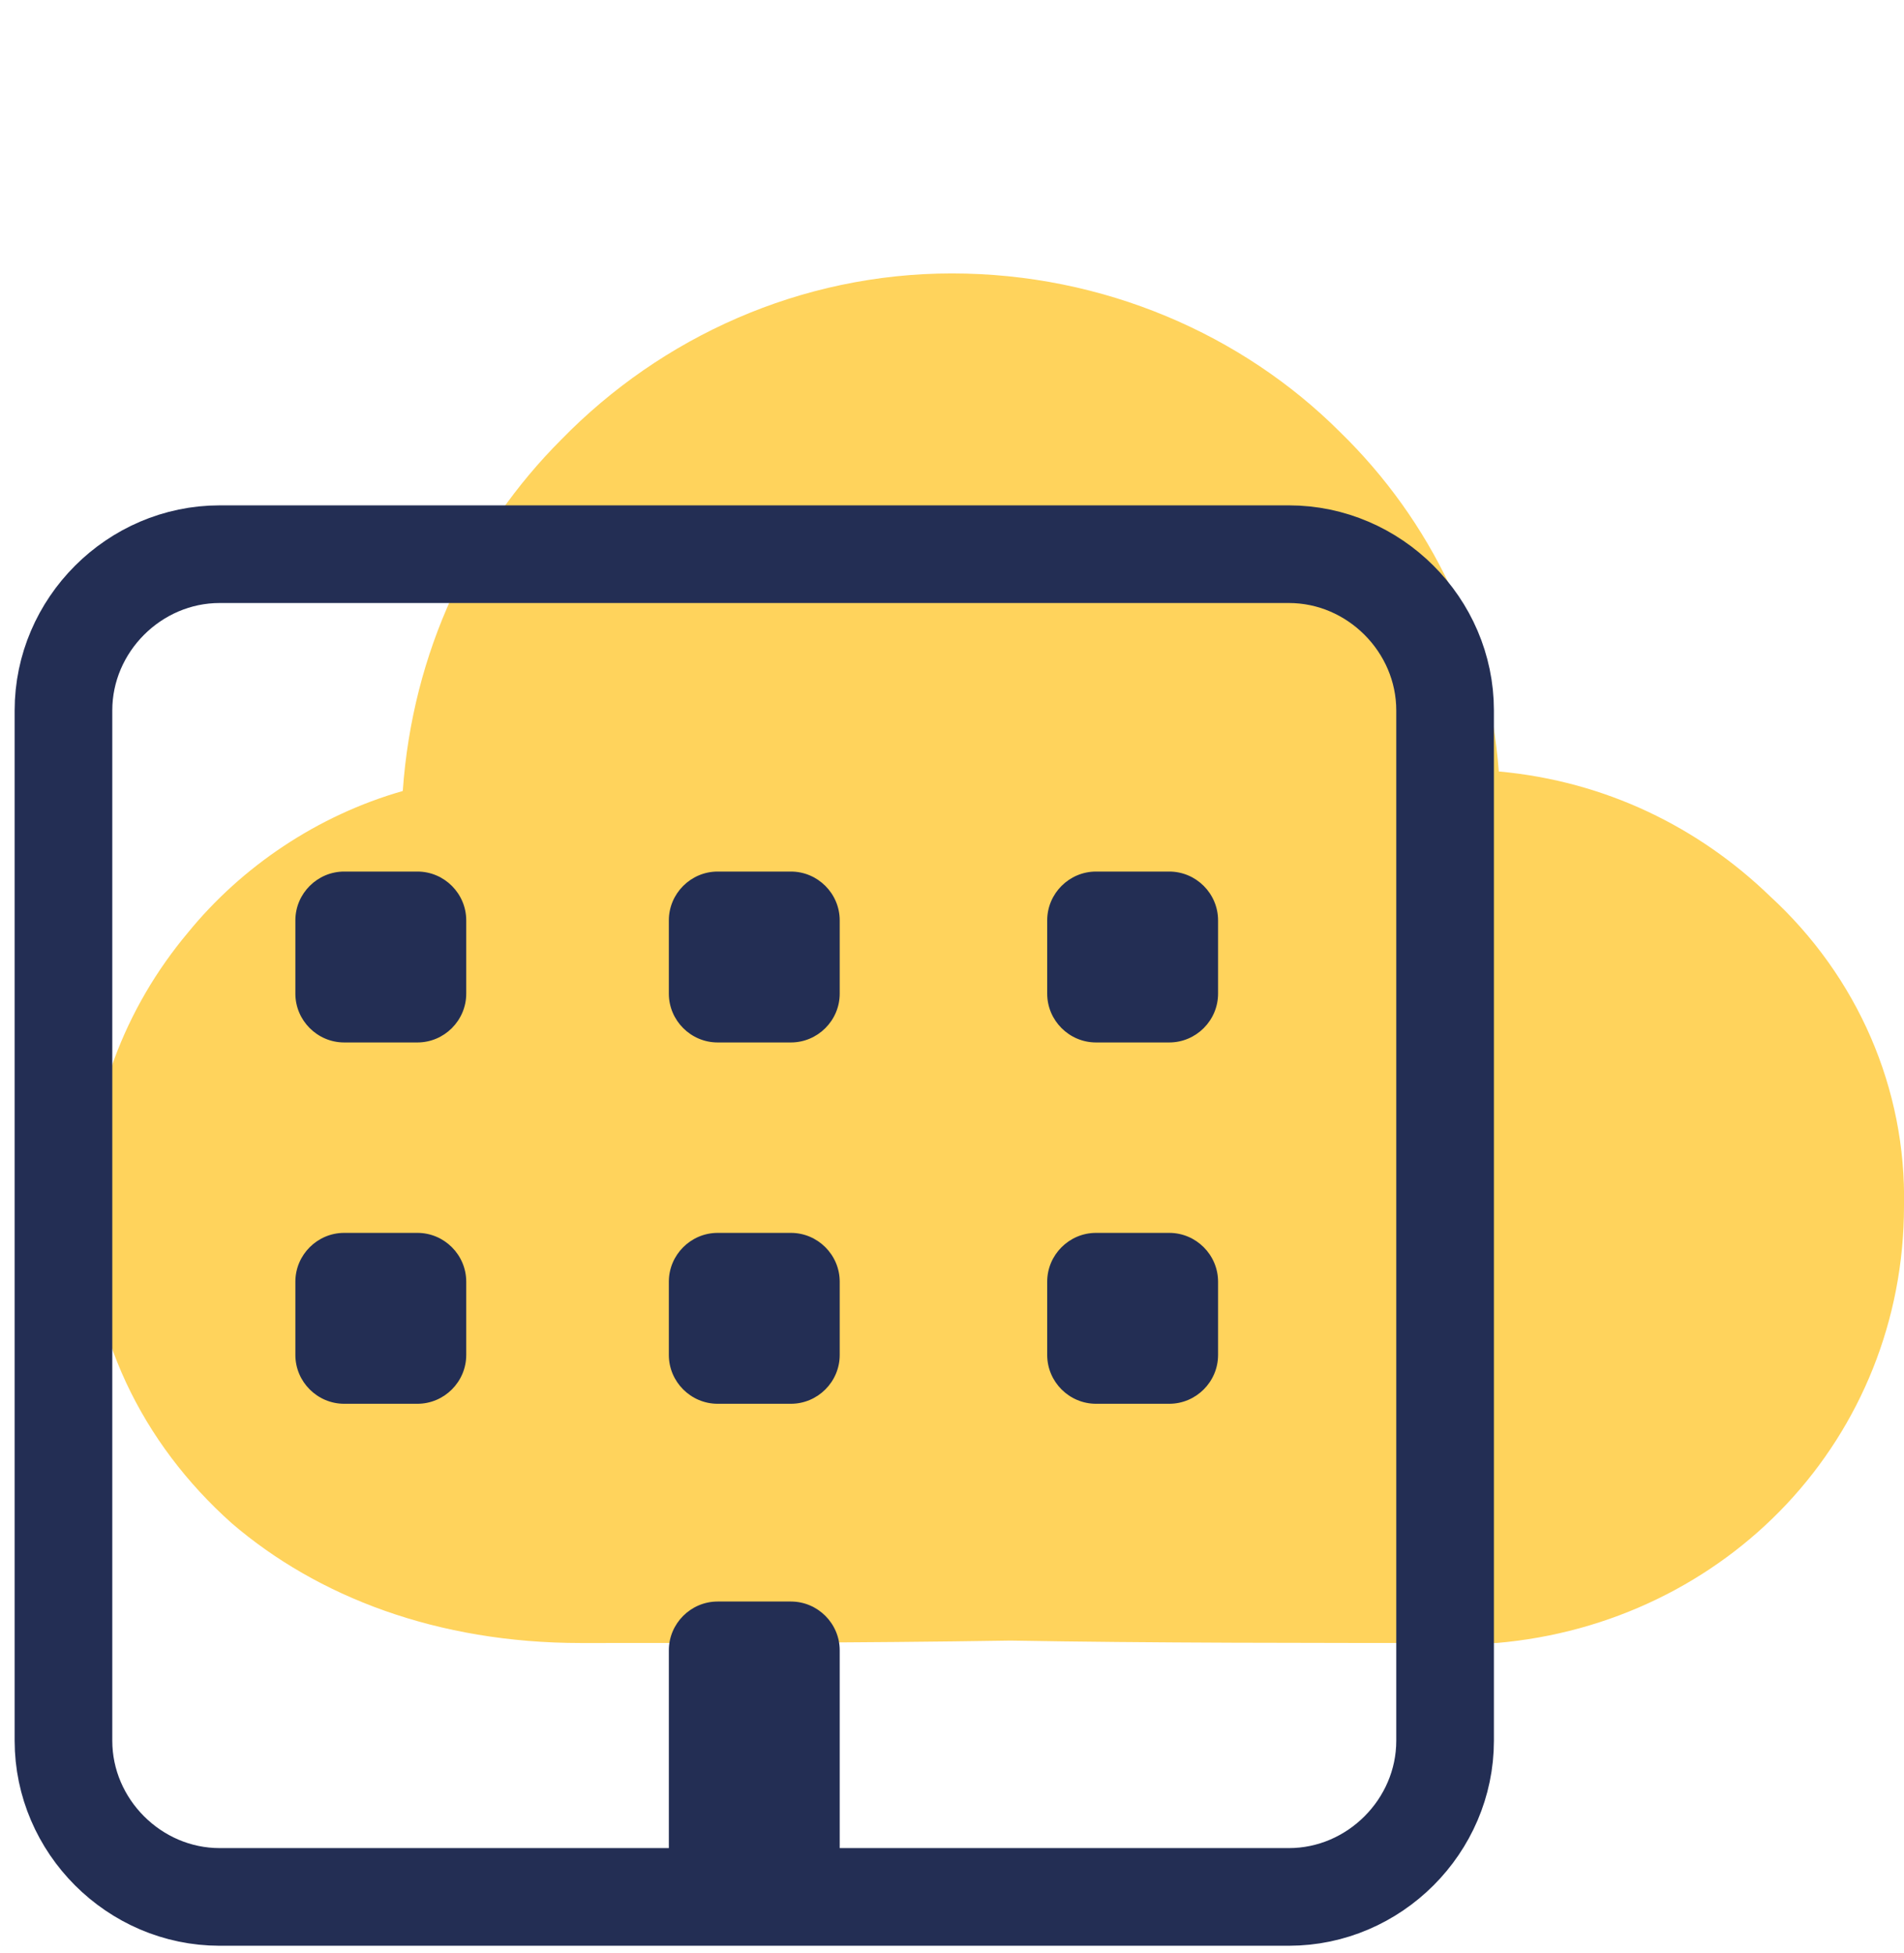
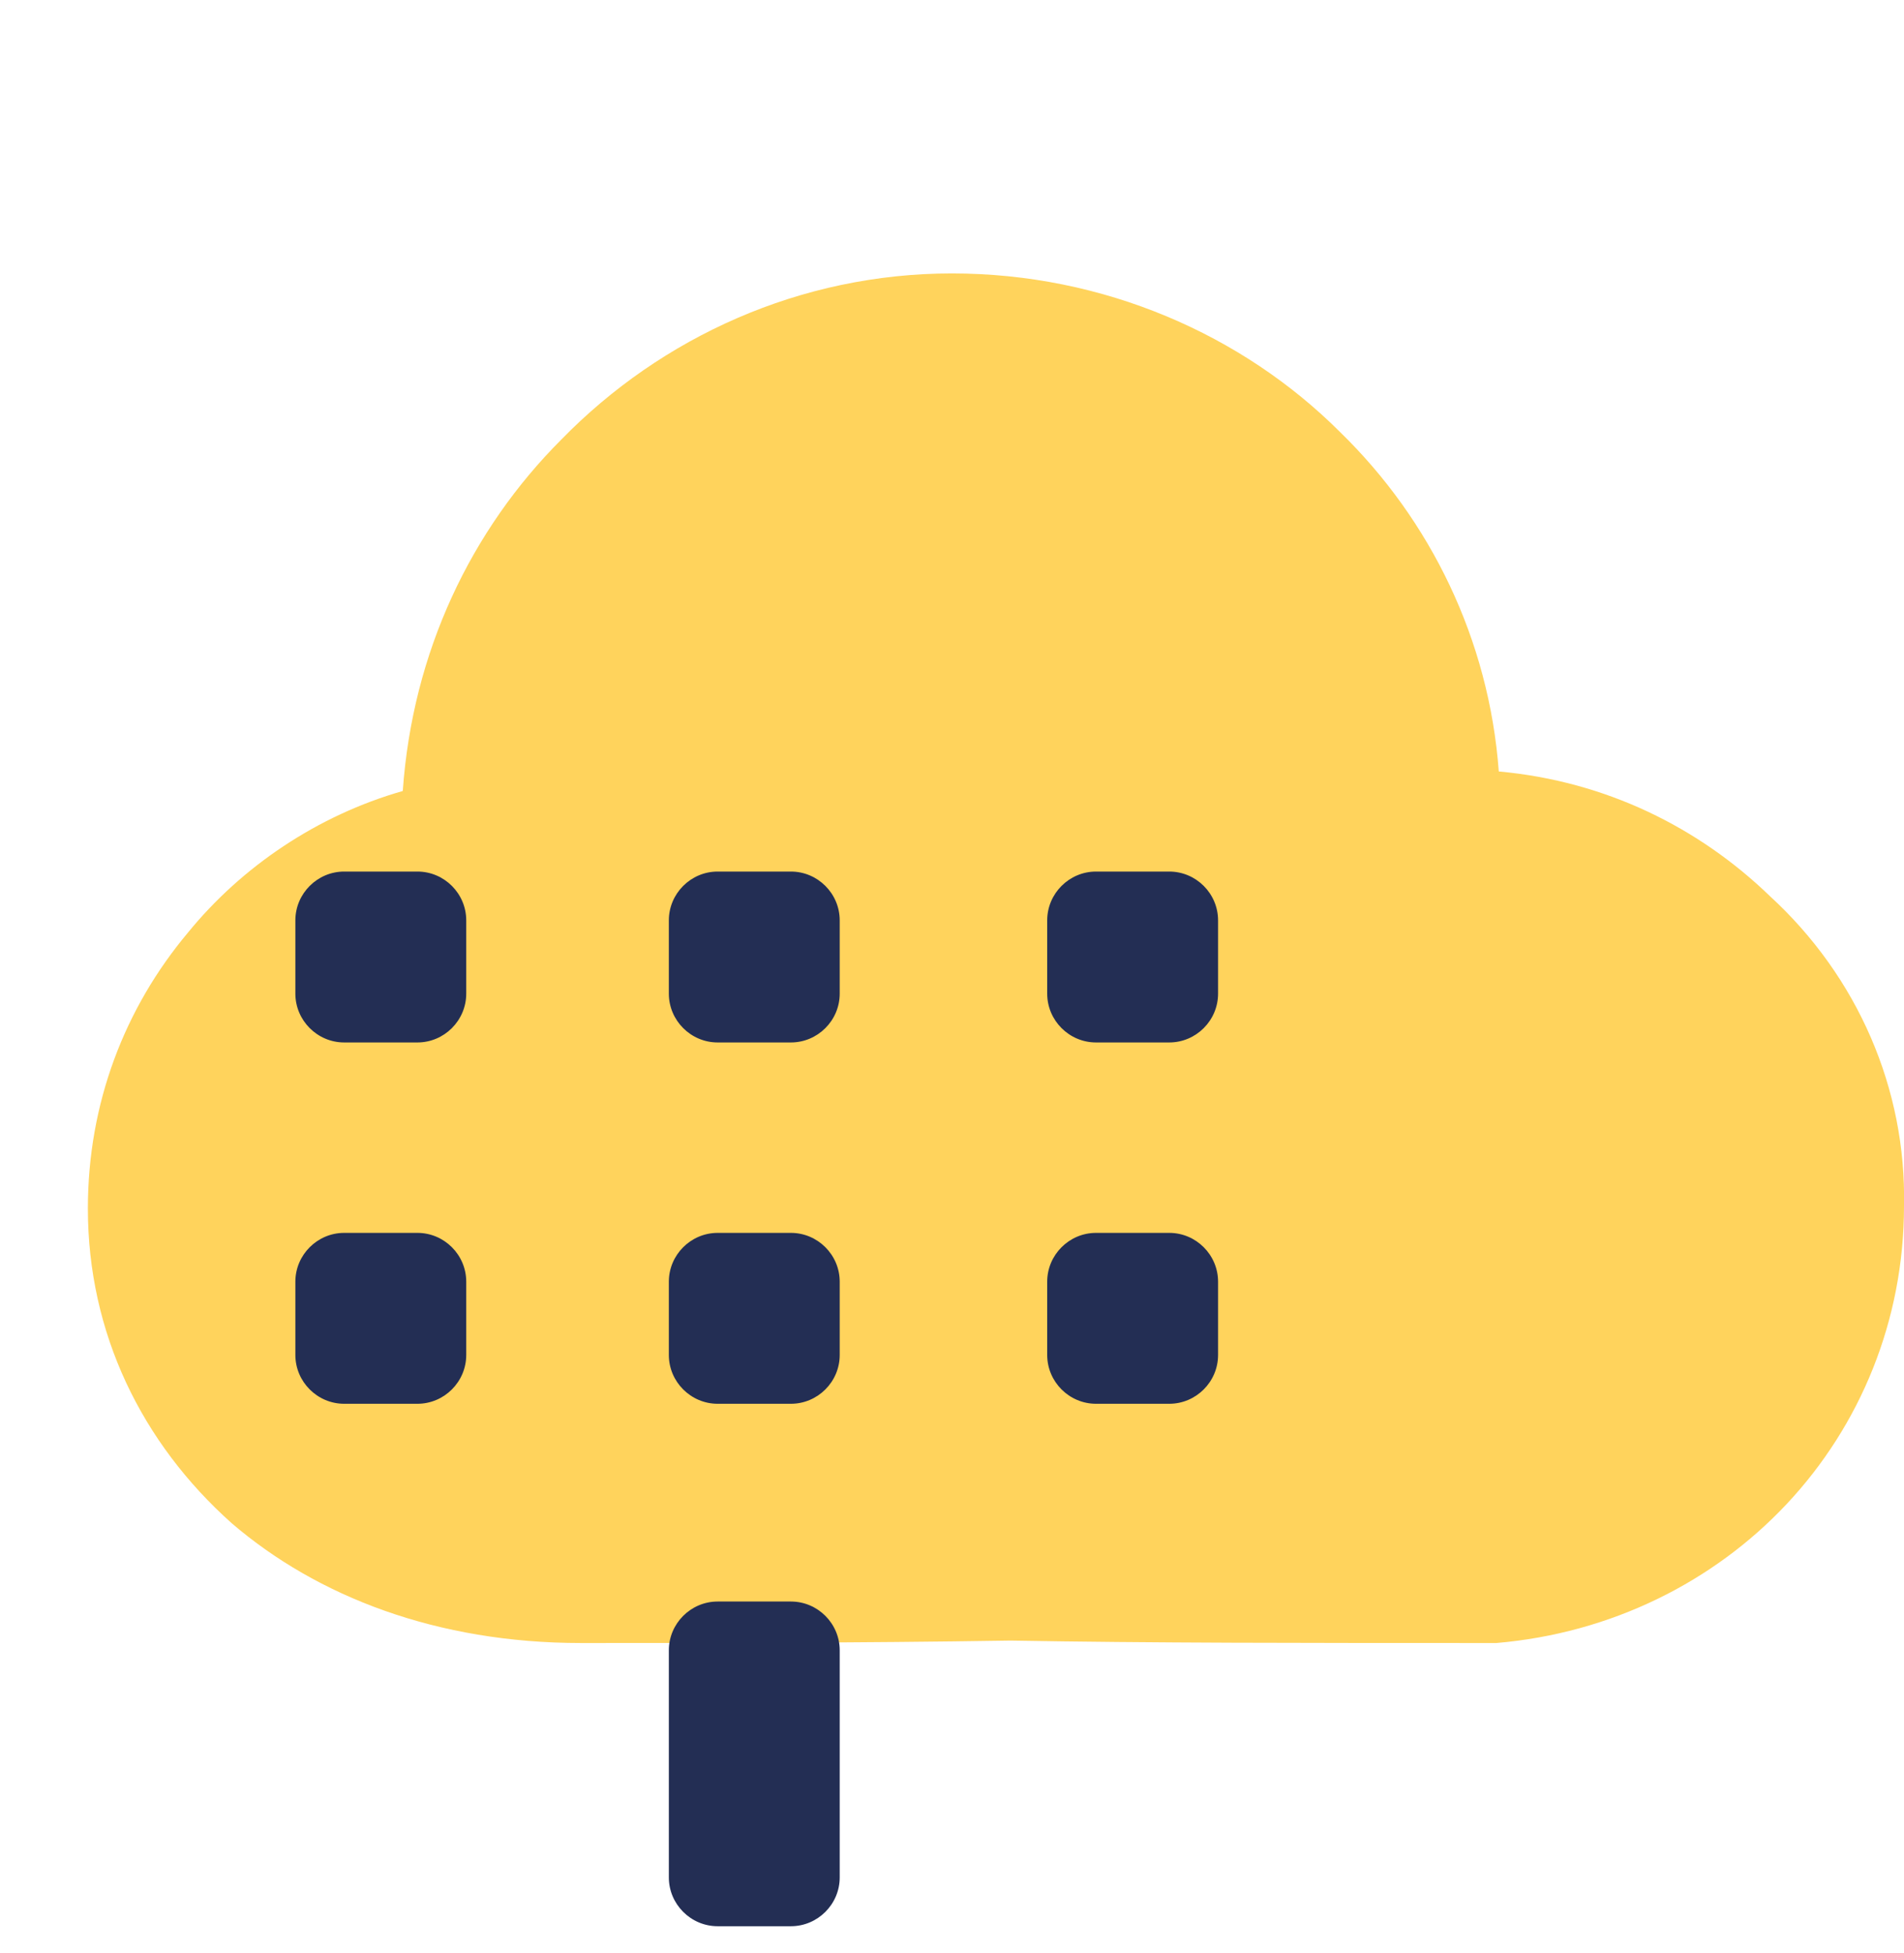
<svg xmlns="http://www.w3.org/2000/svg" xml:space="preserve" viewBox="0 0 78 80">
  <path fill="#ffd35c" d="M39 11.2c6.2 0 11.9 2.5 15.9 6.5 3.7 3.6 6.1 8.5 6.5 13.9 4.4.4 8.2 2.3 11.1 5.1 3.6 3.3 5.6 7.9 5.5 12.7 0 4.7-1.8 9-4.8 12.2s-7.2 5.3-11.9 5.7c-7.9 0-14.2 0-19.9-.1-6.2.1-13 .1-17.6.1-5.9 0-10.8-1.9-14.3-4.9-3.7-3.3-5.9-7.8-5.9-12.9 0-4.3 1.5-8.2 4.1-11.3 2.2-2.7 5.3-4.8 8.8-5.8.4-5.7 2.8-10.7 6.5-14.4 4.1-4.2 9.8-6.8 16-6.8" class="icon-background" />
-   <path fill="none" stroke="#232e54" stroke-linecap="round" stroke-linejoin="round" stroke-miterlimit="10" stroke-width="4" d="M9 77.7h43.8c3.5 0 6.4-2.9 6.4-6.4V29.1c0-3.5-2.9-6.4-6.4-6.4H9c-3.5 0-6.4 2.9-6.4 6.4v42.2c0 3.5 2.9 6.4 6.4 6.4" />
  <path fill="#232e54" d="M17.1 42.7h-3c-1.1 0-2-.9-2-2v-3c0-1.1.9-2 2-2h3c1.1 0 2 .9 2 2v3c0 1.1-.9 2-2 2m15.3 0h-3c-1.1 0-2-.9-2-2v-3c0-1.1.9-2 2-2h3c1.1 0 2 .9 2 2v3c0 1.1-.9 2-2 2m15.5 0h-3c-1.1 0-2-.9-2-2v-3c0-1.1.9-2 2-2h3c1.1 0 2 .9 2 2v3c0 1.1-.9 2-2 2M17.1 57.5h-3c-1.1 0-2-.9-2-2v-3c0-1.1.9-2 2-2h3c1.1 0 2 .9 2 2v3c0 1.1-.9 2-2 2m15.3 0h-3c-1.1 0-2-.9-2-2v-3c0-1.1.9-2 2-2h3c1.1 0 2 .9 2 2v3c0 1.1-.9 2-2 2m0 21.4h-3c-1.1 0-2-.9-2-2v-9.3c0-1.1.9-2 2-2h3c1.1 0 2 .9 2 2v9.3c0 1.1-.9 2-2 2m15.5-21.4h-3c-1.1 0-2-.9-2-2v-3c0-1.1.9-2 2-2h3c1.1 0 2 .9 2 2v3c0 1.1-.9 2-2 2" />
</svg>